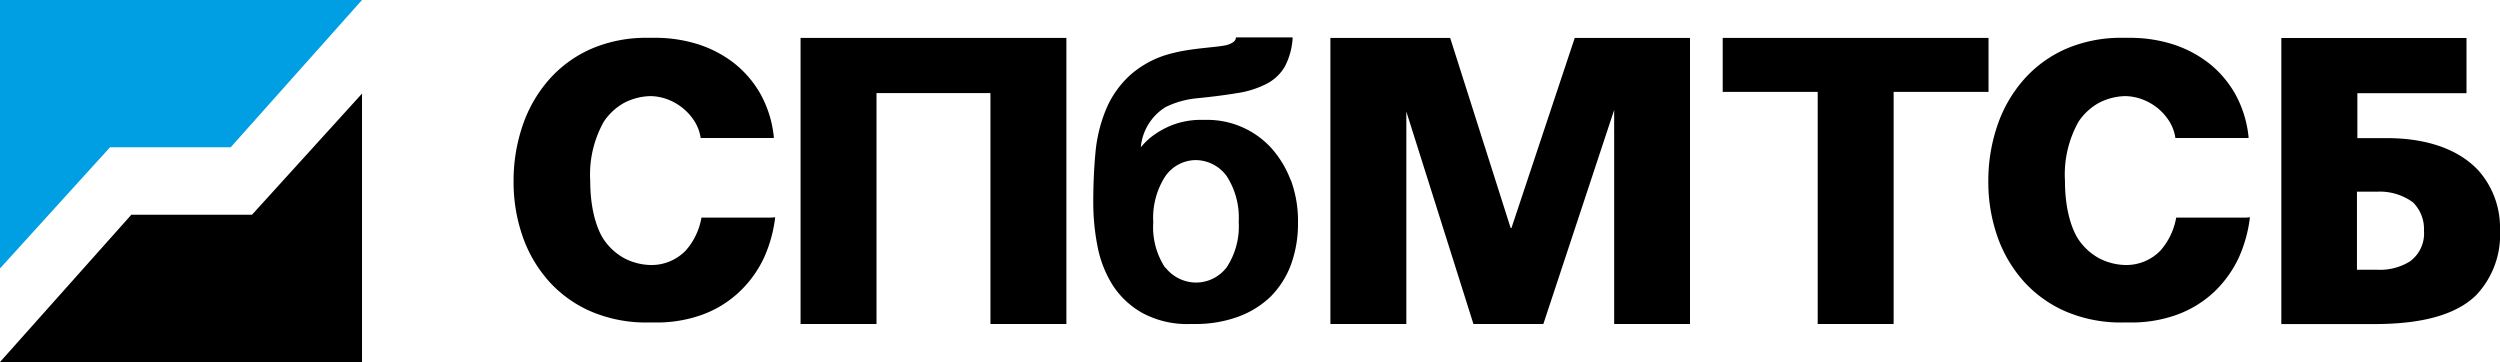
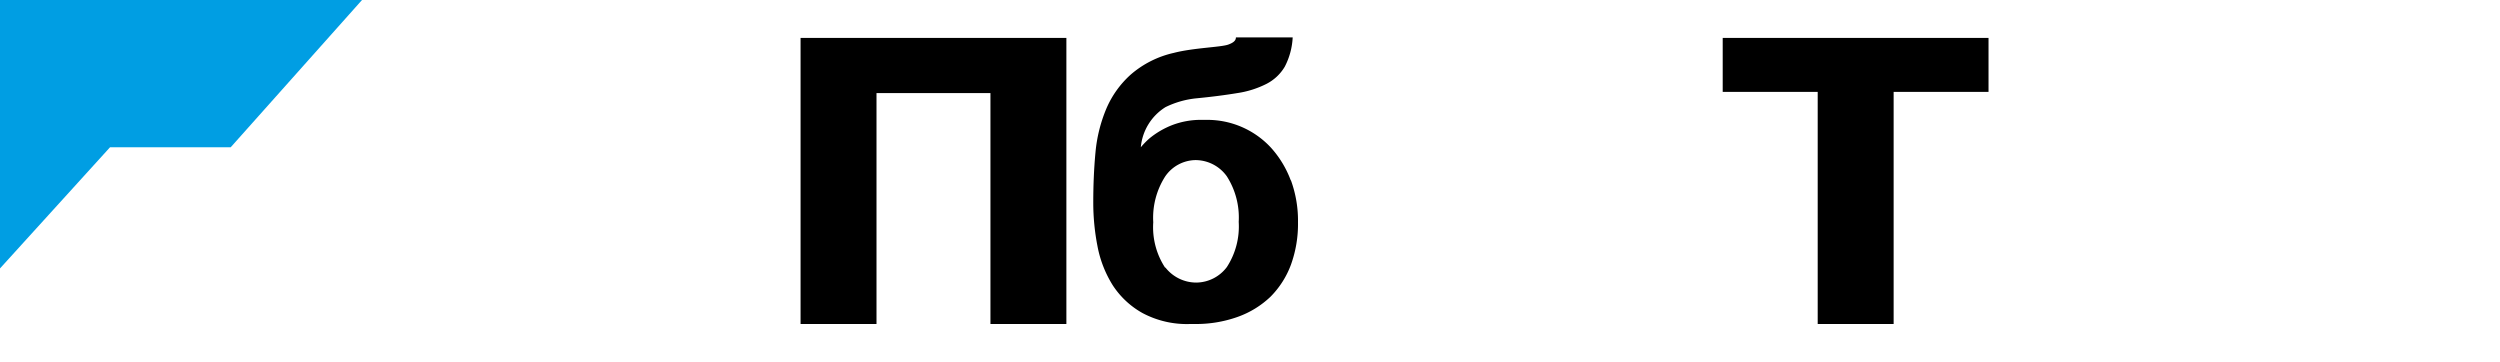
<svg xmlns="http://www.w3.org/2000/svg" id="Слой_1" data-name="Слой 1" viewBox="0 0 249.23 36.09">
  <defs>
    <style>.cls-1{fill:none;}.cls-2{fill:#009ee3;}.cls-3{clip-path:url(#clip-path);}</style>
    <clipPath id="clip-path" transform="translate(-116.69 -210.38)">
      <rect class="cls-1" x="114.41" y="208.1" width="253.79" height="40.65" />
    </clipPath>
  </defs>
  <title>003</title>
  <polygon class="cls-2" points="0 26.76 0 0 36.09 0 23 14.68 10.97 14.68 0 26.76" />
-   <polygon points="36.09 9.33 36.09 36.09 0 36.09 13.09 21.41 25.12 21.41 36.09 9.33" />
  <g class="cls-3">
-     <path d="M363.8,227.41c-2.77-3-7.17-3.26-9.17-3.26H351.7v-4.48h10.88v-5.5H344.12v28.52h9.05c2.93,0,7.65-.25,10.34-2.85a8.75,8.75,0,0,0,2.41-6.52,8.59,8.59,0,0,0-2.12-5.91m-6.81,9a5.66,5.66,0,0,1-3.33.86h-2v-7.78h2a5.57,5.57,0,0,1,3.58,1.06,3.73,3.73,0,0,1,1.1,2.85,3.42,3.42,0,0,1-1.35,3" transform="translate(-116.69 -210.38)" />
-     <polygon points="150.68 22.73 150.6 22.73 144.57 3.78 132.63 3.78 132.63 6.45 132.63 32.3 140.05 32.3 140.2 32.3 140.2 11.12 146.89 32.3 153.86 32.3 160.92 10.96 160.92 32.3 161.07 32.3 168.48 32.3 168.48 6.45 168.48 3.78 156.99 3.78 150.68 22.73" />
    <polygon points="79.81 3.78 79.81 6.45 79.81 32.3 87.22 32.3 87.38 32.3 87.38 9.28 98.74 9.28 98.74 32.3 98.89 32.3 99.62 32.3 104.93 32.3 106.31 32.3 106.31 6.45 106.31 3.78 79.81 3.78" />
-     <path d="M193.62,232.07h-7a6.67,6.67,0,0,1-1.57,3.29,4.75,4.75,0,0,1-3.48,1.44,5.9,5.9,0,0,1-2.63-.67,5.83,5.83,0,0,1-2.05-1.86c-.27-.39-1.36-2.18-1.36-5.88a10.75,10.75,0,0,1,1.36-5.89,5.88,5.88,0,0,1,2.05-1.88,6,6,0,0,1,2.62-.66,5.2,5.2,0,0,1,1.58.29,5.46,5.46,0,0,1,2.8,2.24,4.25,4.25,0,0,1,.6,1.65h7.29V224a11.17,11.17,0,0,0-1.31-4.22,10.51,10.51,0,0,0-2.63-3.09,11.59,11.59,0,0,0-3.62-1.9,14.1,14.1,0,0,0-4.22-.64h-.79a13.79,13.79,0,0,0-5.63,1.1,12.09,12.09,0,0,0-4.2,3.06,13.46,13.46,0,0,0-2.63,4.56,17,17,0,0,0-.91,5.6,16.4,16.4,0,0,0,.91,5.5,13.21,13.21,0,0,0,2.63,4.47,12.07,12.07,0,0,0,4.2,3,14,14,0,0,0,5.63,1.09h.79a13.33,13.33,0,0,0,4.6-.76,10.75,10.75,0,0,0,3.68-2.23,11.22,11.22,0,0,0,2.54-3.5,13.7,13.7,0,0,0,1.1-4Z" transform="translate(-116.69 -210.38)" />
-     <path d="M340.64,232.07h-7a6.75,6.75,0,0,1-1.57,3.29,4.75,4.75,0,0,1-3.48,1.44,5.94,5.94,0,0,1-2.63-.67,5.83,5.83,0,0,1-2.05-1.86c-.27-.39-1.36-2.18-1.36-5.88a10.75,10.75,0,0,1,1.36-5.89,5.88,5.88,0,0,1,2.05-1.88,6,6,0,0,1,2.63-.66,5.19,5.19,0,0,1,1.57.29,5.57,5.57,0,0,1,1.62.9,5.37,5.37,0,0,1,1.18,1.34,4.25,4.25,0,0,1,.6,1.65h7.29V224a11.17,11.17,0,0,0-1.31-4.22,10.51,10.51,0,0,0-2.63-3.09,11.59,11.59,0,0,0-3.62-1.9,14.15,14.15,0,0,0-4.22-.64h-.79a13.83,13.83,0,0,0-5.63,1.1,12.09,12.09,0,0,0-4.2,3.06,13.46,13.46,0,0,0-2.63,4.56,17,17,0,0,0-.91,5.6,16.4,16.4,0,0,0,.91,5.5,13.21,13.21,0,0,0,2.63,4.47,12.07,12.07,0,0,0,4.2,3,14,14,0,0,0,5.63,1.09h.79a13.33,13.33,0,0,0,4.6-.76,10.89,10.89,0,0,0,3.69-2.23,11.35,11.35,0,0,0,2.53-3.5,13.7,13.7,0,0,0,1.1-4Z" transform="translate(-116.69 -210.38)" />
    <path d="M245.36,228.34a10.13,10.13,0,0,0-1.94-3.21,8.63,8.63,0,0,0-6.43-2.8h-.44a8,8,0,0,0-3,.52,8.35,8.35,0,0,0-2.26,1.32,8.09,8.09,0,0,0-.87.89,5.26,5.26,0,0,1,2.46-4,9,9,0,0,1,3.1-.88c1.56-.15,2.91-.33,4.06-.52a9.49,9.49,0,0,0,2.91-.92,4.49,4.49,0,0,0,1.82-1.71,7.06,7.06,0,0,0,.79-2.92H239.9c0,.34-.29.54-.75.71-.71.27-3.45.32-5.43.83a9.84,9.84,0,0,0-4.31,2.17,9.65,9.65,0,0,0-2.43,3.4,14.68,14.68,0,0,0-1.08,4.36c-.15,1.6-.22,3.26-.22,5a22.64,22.64,0,0,0,.42,4.34,11.26,11.26,0,0,0,1.51,3.88,8.42,8.42,0,0,0,3,2.8,9.39,9.39,0,0,0,4.74,1.08h.44a12.33,12.33,0,0,0,4.29-.71,9.22,9.22,0,0,0,3.26-2,8.89,8.89,0,0,0,2.05-3.21,11.94,11.94,0,0,0,.7-4.22,11.73,11.73,0,0,0-.7-4.17m-12.53,8.72a7.35,7.35,0,0,1-1.2-4.55,7.64,7.64,0,0,1,1.19-4.57,3.73,3.73,0,0,1,3-1.63,3.85,3.85,0,0,1,3.14,1.61,7.62,7.62,0,0,1,1.19,4.55A7.43,7.43,0,0,1,239,237a3.85,3.85,0,0,1-3.06,1.55,3.91,3.91,0,0,1-3.09-1.53" transform="translate(-116.69 -210.38)" />
    <polygon points="198.24 3.78 171.74 3.78 171.74 9.16 181.21 9.16 181.21 32.3 188.78 32.3 188.78 9.16 198.24 9.16 198.24 3.78" />
  </g>
</svg>